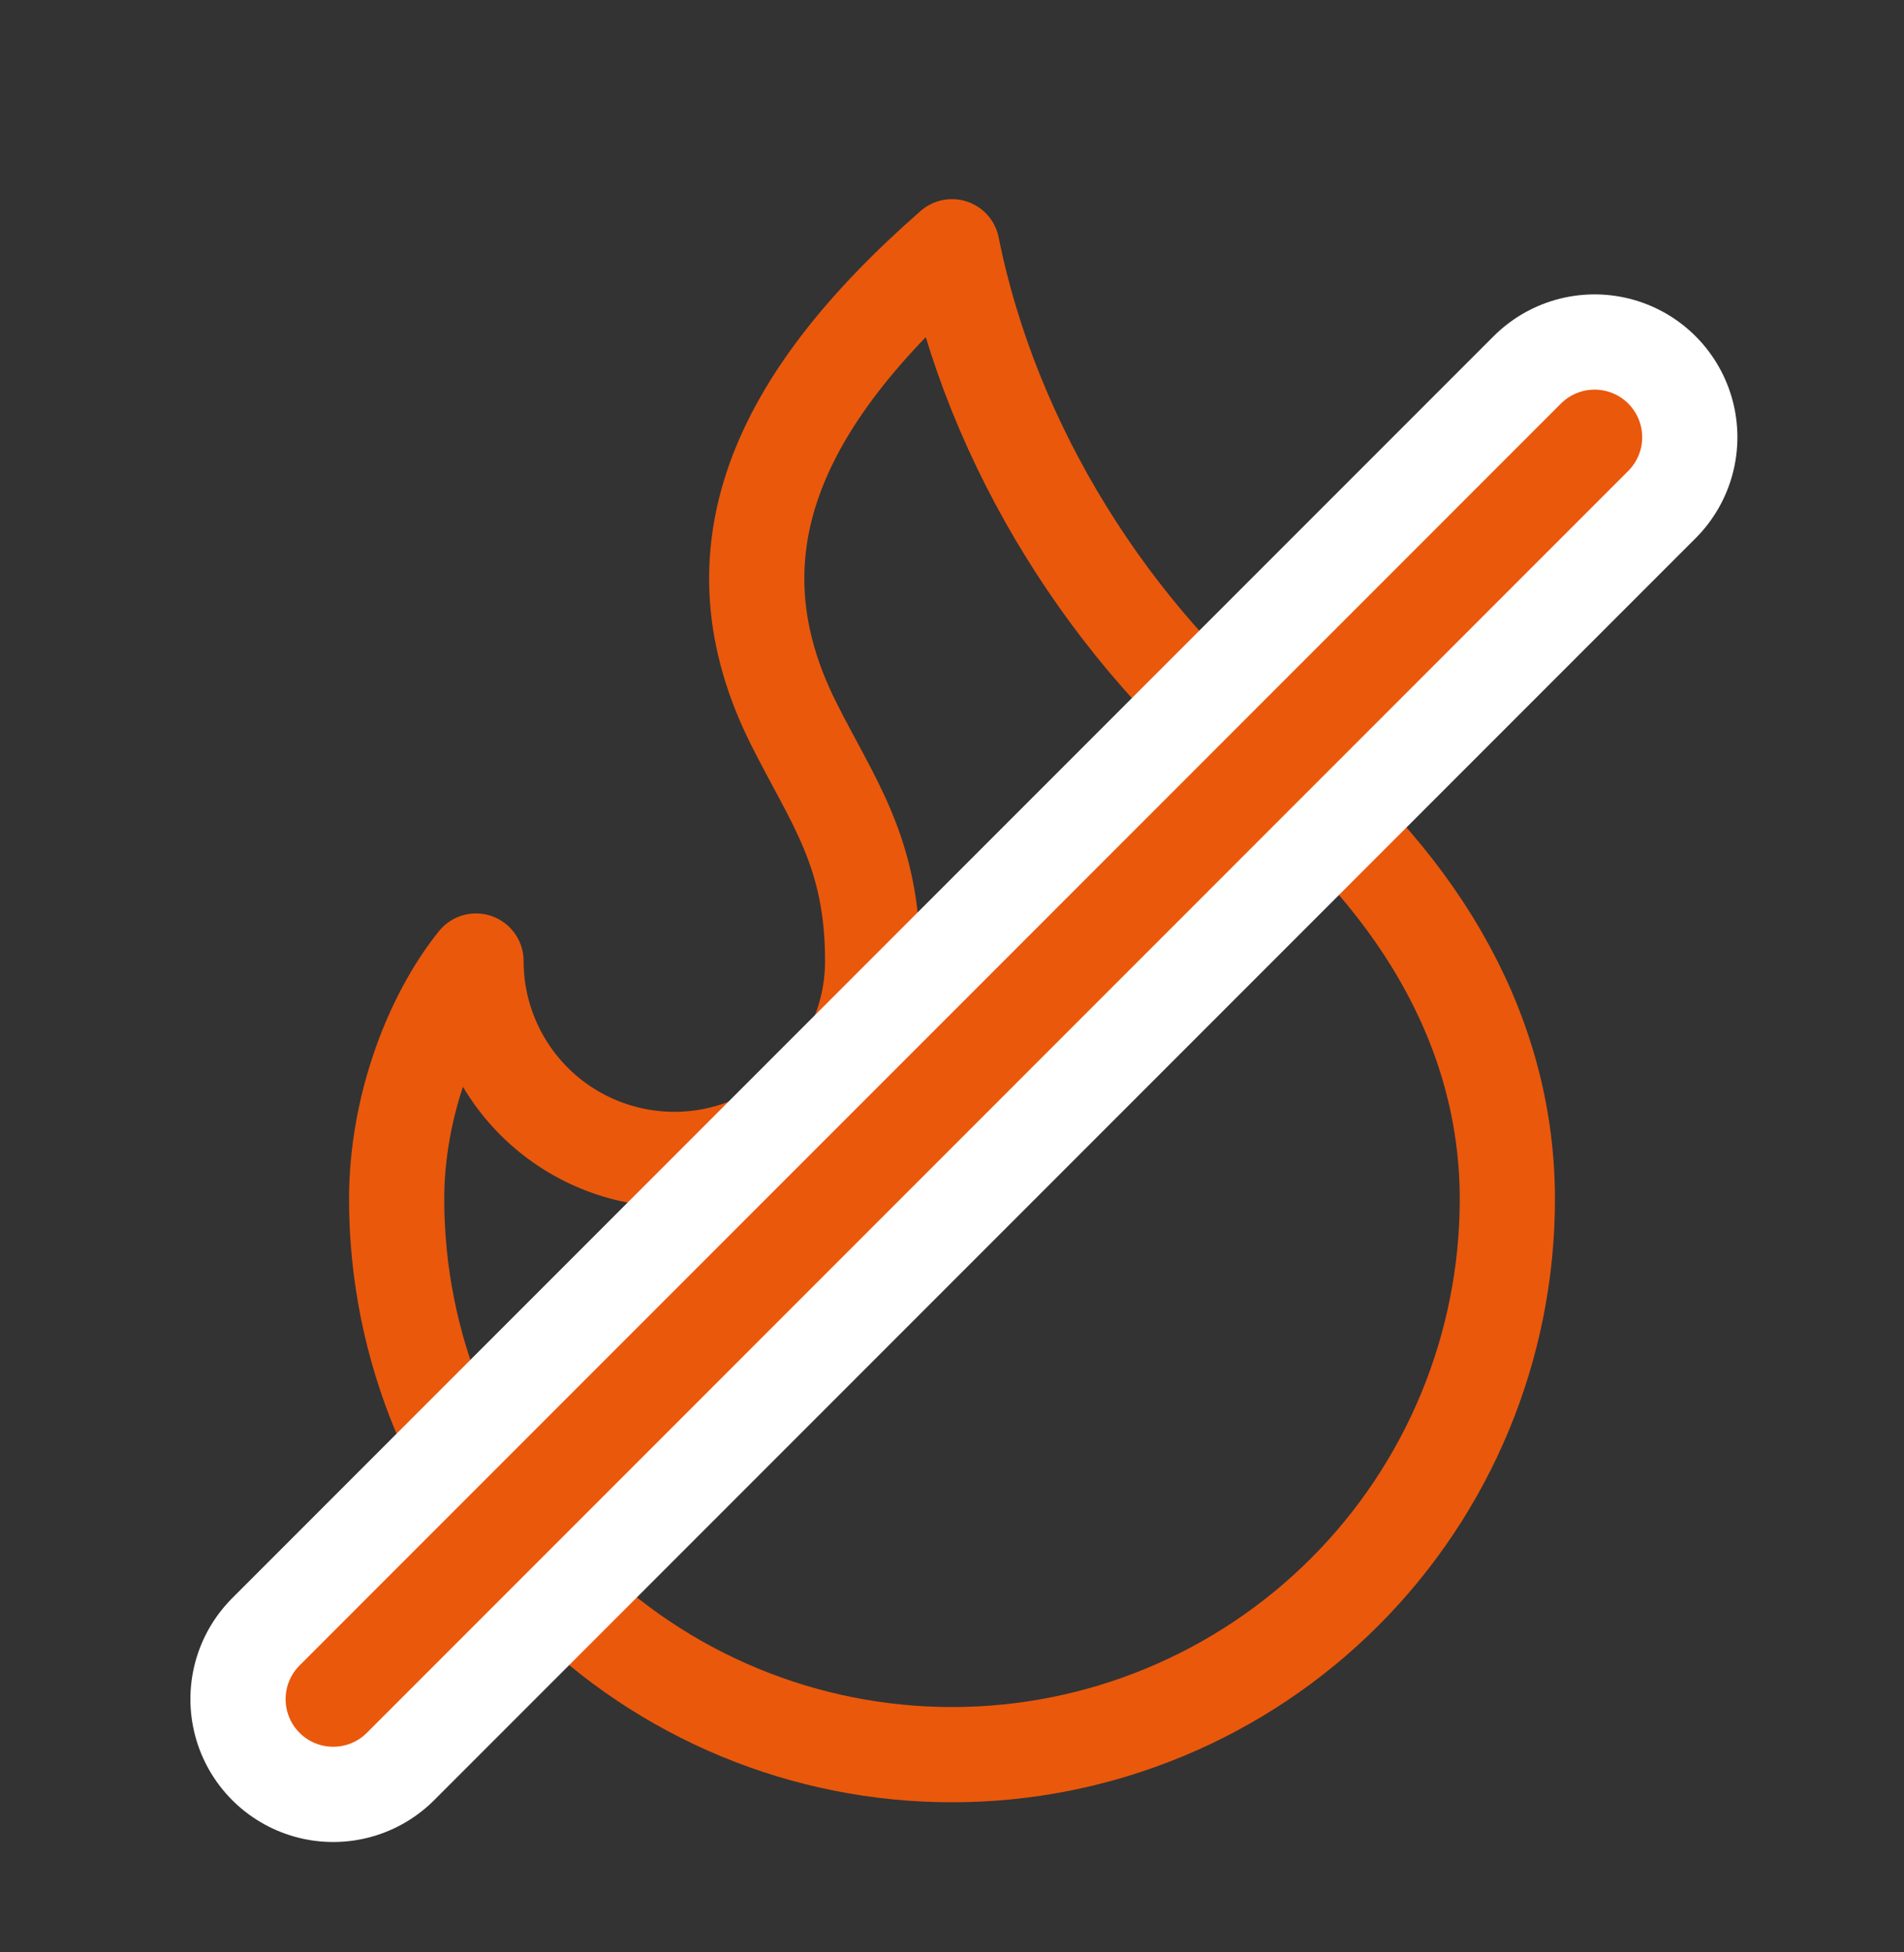
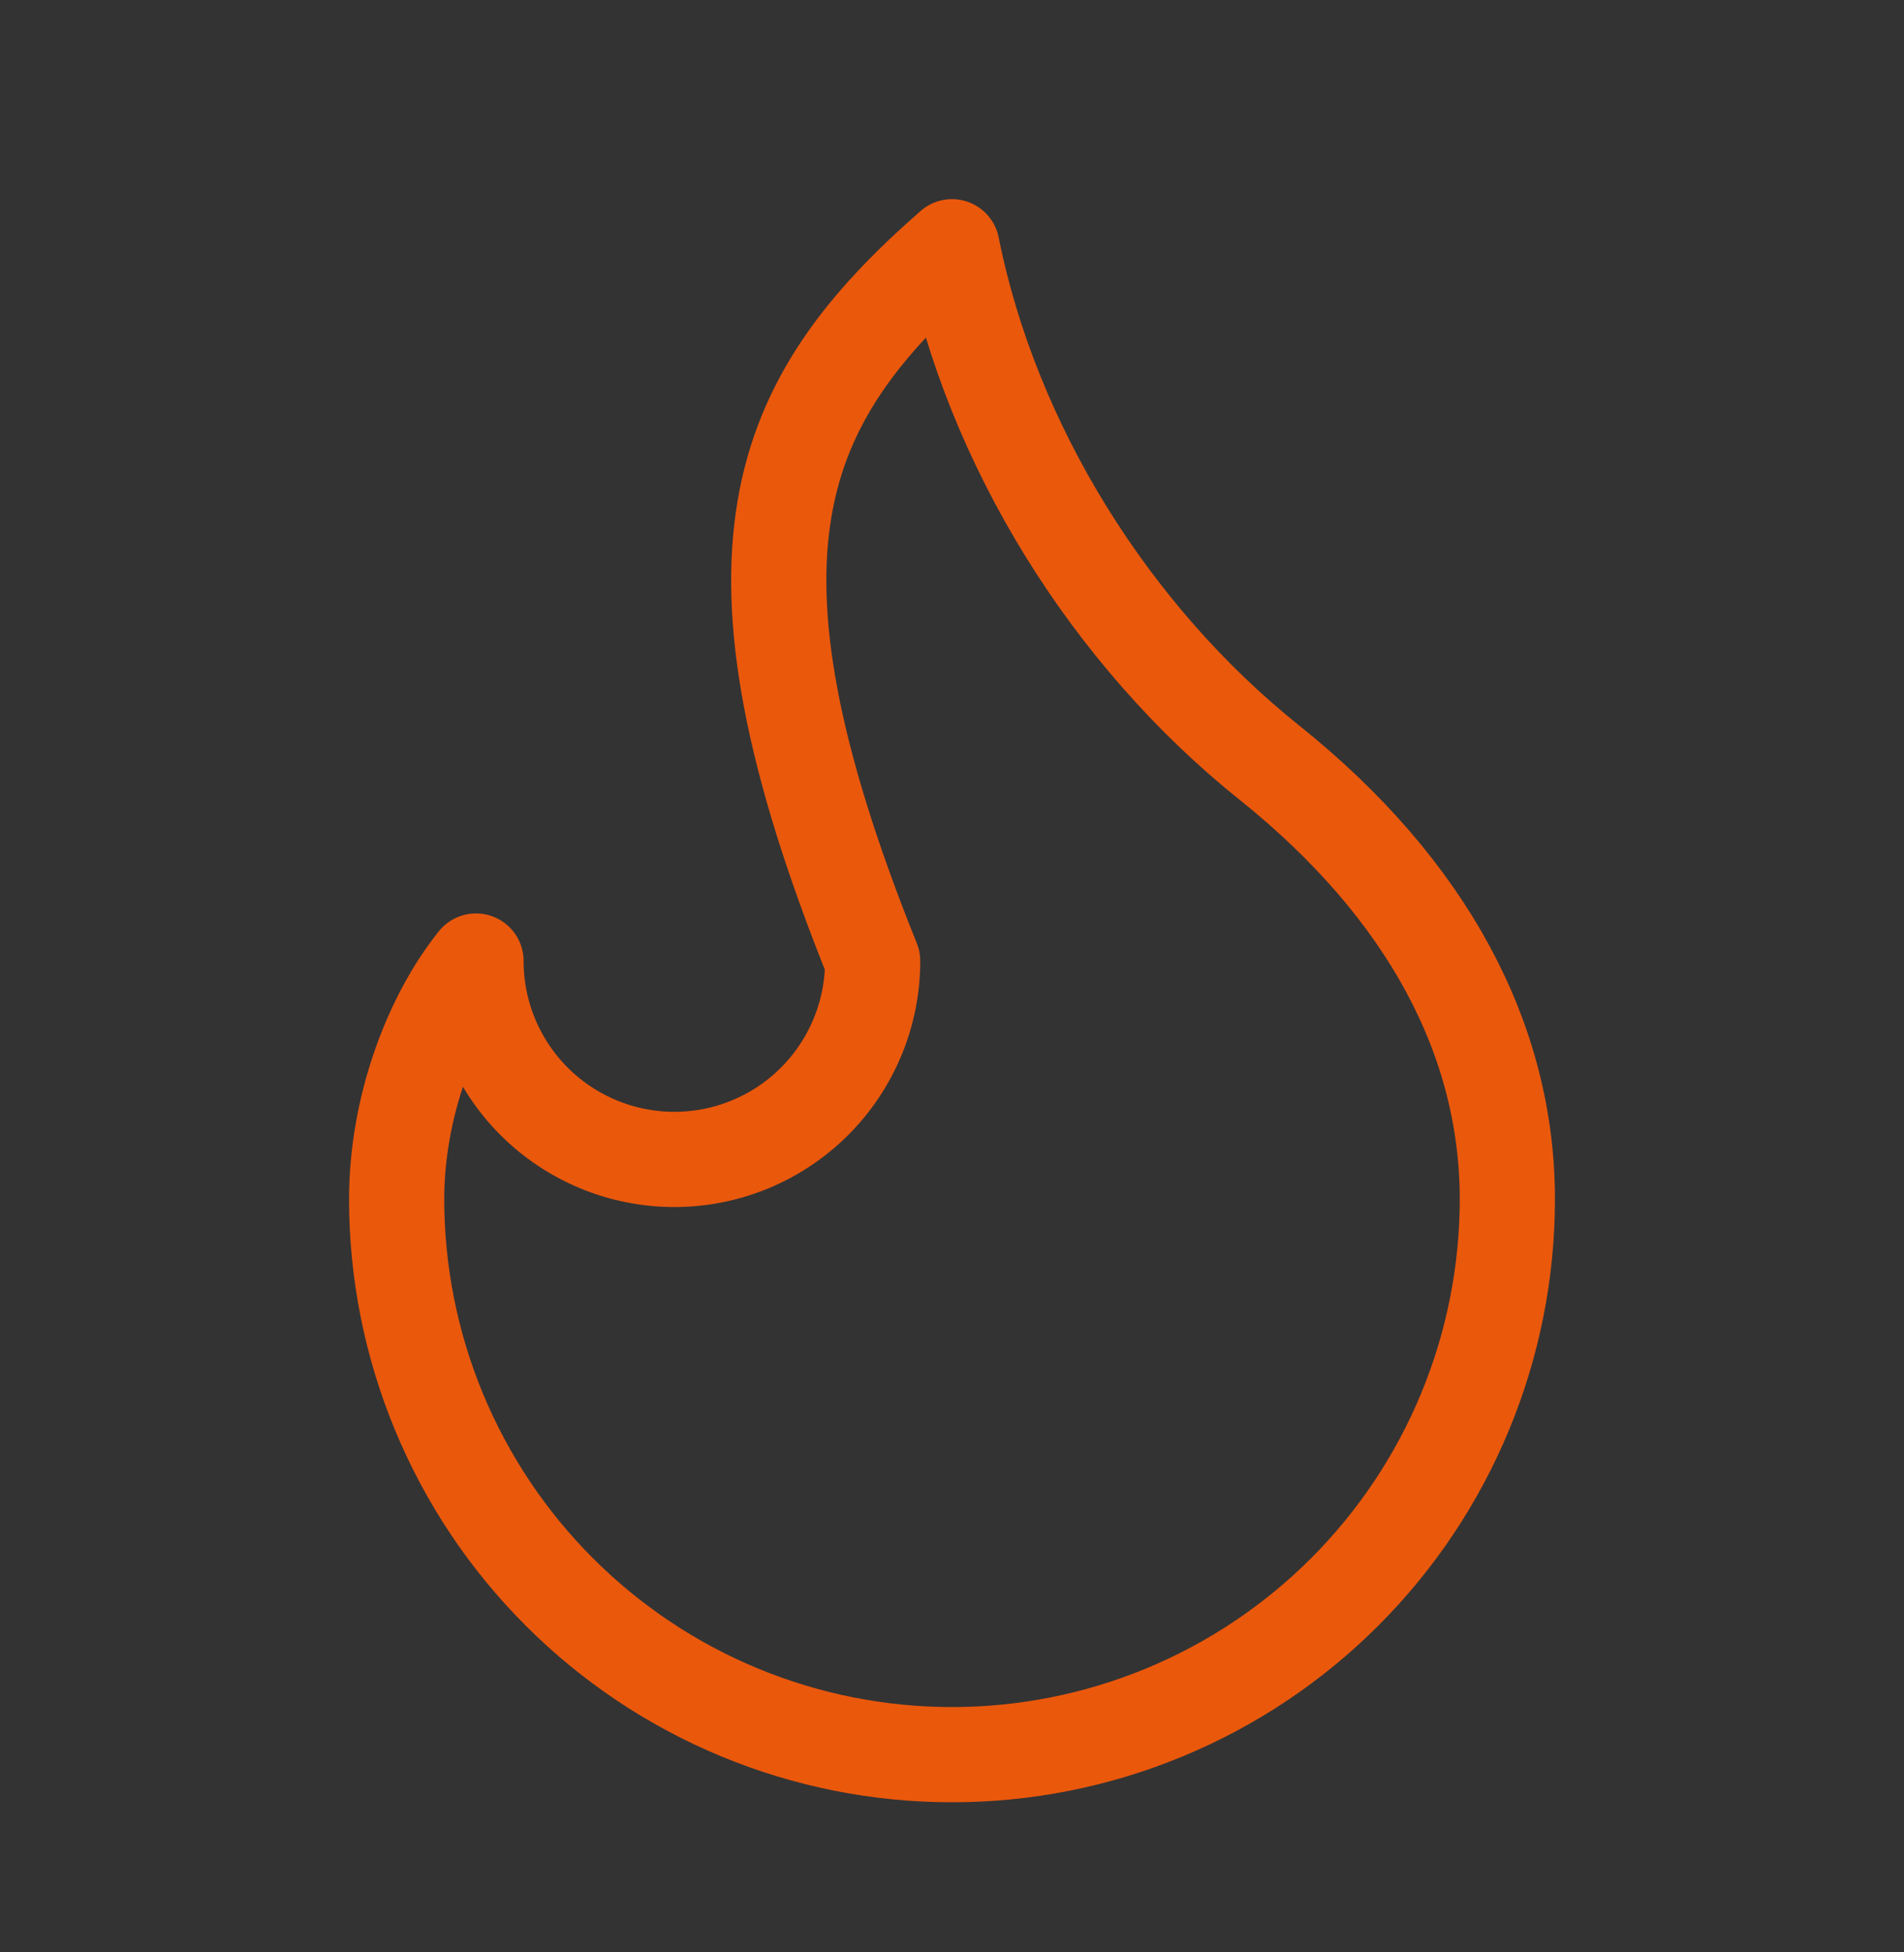
<svg xmlns="http://www.w3.org/2000/svg" width="40" height="41" viewBox="0 0 40 41" fill="none">
  <rect x="0" y="0" width="40" height="41" fill="#333333" stroke="none" />
-   <path d="M14.167 24.348C15.272 24.348 16.332 23.909 17.113 23.128C17.894 22.346 18.333 21.287 18.333 20.182C18.333 17.882 17.5 16.848 16.667 15.182C14.88 11.61 16.293 8.425 20 5.182C20.833 9.348 23.333 13.348 26.667 16.015C30 18.682 31.667 21.848 31.667 25.182C31.667 26.714 31.365 28.231 30.779 29.646C30.192 31.062 29.333 32.348 28.25 33.431C27.166 34.515 25.88 35.374 24.465 35.96C23.049 36.547 21.532 36.848 20 36.848C18.468 36.848 16.951 36.547 15.535 35.96C14.12 35.374 12.834 34.515 11.751 33.431C10.667 32.348 9.808 31.062 9.221 29.646C8.635 28.231 8.333 26.714 8.333 25.182C8.333 23.26 9.055 21.358 10 20.182C10 21.287 10.439 22.346 11.22 23.128C12.002 23.909 13.062 24.348 14.167 24.348Z" stroke="#EA580C" stroke-width="2" stroke-linecap="round" stroke-linejoin="round" />
-   <path d="M7 35.682L33.5 9.182" stroke="white" stroke-width="6" stroke-linecap="round" />
-   <path d="M7 35.682L33.5 9.182" stroke="#EA580C" stroke-width="2" stroke-linecap="round" />
+   <path d="M14.167 24.348C15.272 24.348 16.332 23.909 17.113 23.128C17.894 22.346 18.333 21.287 18.333 20.182C14.88 11.61 16.293 8.425 20 5.182C20.833 9.348 23.333 13.348 26.667 16.015C30 18.682 31.667 21.848 31.667 25.182C31.667 26.714 31.365 28.231 30.779 29.646C30.192 31.062 29.333 32.348 28.25 33.431C27.166 34.515 25.88 35.374 24.465 35.96C23.049 36.547 21.532 36.848 20 36.848C18.468 36.848 16.951 36.547 15.535 35.96C14.12 35.374 12.834 34.515 11.751 33.431C10.667 32.348 9.808 31.062 9.221 29.646C8.635 28.231 8.333 26.714 8.333 25.182C8.333 23.26 9.055 21.358 10 20.182C10 21.287 10.439 22.346 11.22 23.128C12.002 23.909 13.062 24.348 14.167 24.348Z" stroke="#EA580C" stroke-width="2" stroke-linecap="round" stroke-linejoin="round" />
</svg>